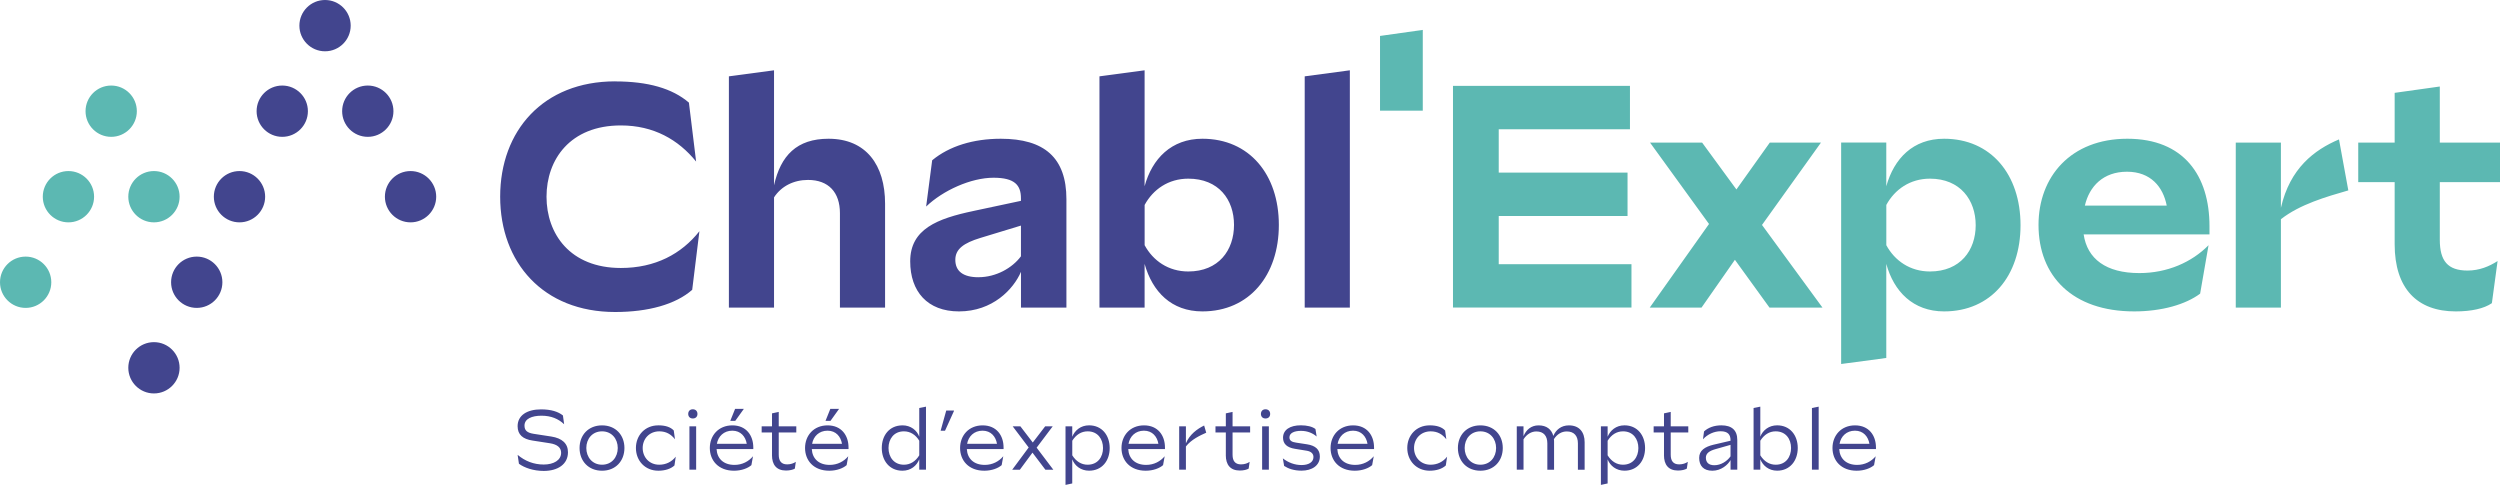
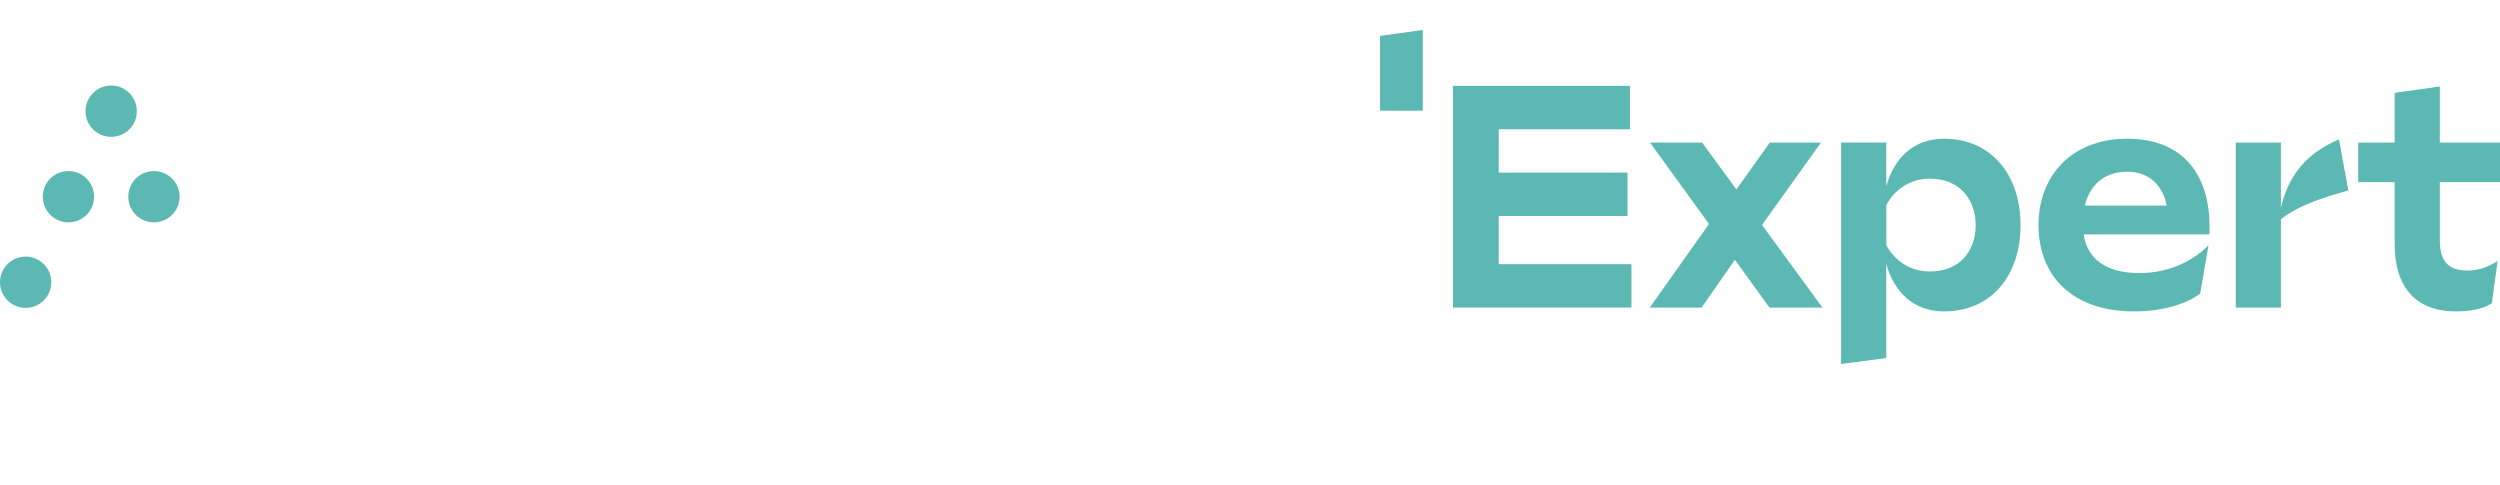
<svg xmlns="http://www.w3.org/2000/svg" id="Calque_1" viewBox="0 0 828.52 160.7">
  <defs>
    <style>.cls-1{fill:#5cb8b2;}.cls-2{fill:#42458e;}</style>
  </defs>
  <path class="cls-1" d="M457.35,36.69V11.91l14.17-2v26.77h-14.17ZM481.53,101.95V28.45h58.65v14.38h-43.49v14.38h42.69v14.38h-42.69v15.96h43.99v14.38h-59.15ZM546.73,101.95l19.65-27.72-19.55-26.98h17.26l11.37,15.54,11.07-15.54h16.96l-19.55,27.3,20.05,27.4h-17.56l-11.47-15.85-11.07,15.85h-17.16ZM610.17,120.64V47.24h14.96v14.49c2.59-9.24,8.88-15.75,19.15-15.75,15.56,0,25.34,11.86,25.34,28.66s-9.78,28.56-25.34,28.56c-10.27,0-16.66-6.61-19.15-15.75v31.18l-14.96,2ZM625.14,81.26c2.79,5.15,7.88,8.71,14.46,8.71,10.07,0,15.16-7.03,15.16-15.33s-5.09-15.43-15.16-15.43c-6.58,0-11.67,3.57-14.46,8.71v13.33ZM732.23,77.69h-41.69c1.2,8.08,7.38,12.81,18.45,12.81,9.28,0,17.36-3.57,22.94-9.24l-2.79,16.06c-4.79,3.57-12.67,5.88-21.84,5.88-20.55,0-31.72-11.76-31.72-28.66,0-15.96,10.67-28.56,29.43-28.56s27.23,12.28,27.23,28.98v2.73ZM690.94,68.14h27.13c-1.2-6.19-5.29-11.23-13.17-11.23s-12.47,4.83-13.96,11.23ZM740.95,101.95v-54.7h14.96v21.63c2.99-13.12,11.07-19.21,19.25-22.68l3.09,16.9c-7.28,2.1-16.06,4.62-22.34,9.55v29.29h-14.96ZM793.61,80.95v-20.58h-12.07v-13.12h12.07v-16.48l14.96-2.1v18.58h19.95v13.12h-19.95v19.11c0,6.93,2.59,10.18,9.18,10.18,3.99,0,7.18-1.37,9.97-3.15l-1.89,13.96c-2.59,1.79-6.78,2.73-11.97,2.73-12.77,0-20.25-7.56-20.25-22.26ZM8.5,85.04c-4.7,0-8.5,3.81-8.5,8.5s3.81,8.5,8.5,8.5,8.5-3.81,8.5-8.5-3.81-8.5-8.5-8.5ZM22.68,56.69c-4.7,0-8.5,3.81-8.5,8.5s3.81,8.5,8.5,8.5,8.5-3.81,8.5-8.5-3.81-8.5-8.5-8.5ZM36.85,28.35c-4.7,0-8.5,3.81-8.5,8.5s3.81,8.5,8.5,8.5,8.5-3.81,8.5-8.5-3.81-8.5-8.5-8.5ZM51.02,56.69c-4.7,0-8.5,3.81-8.5,8.5s3.81,8.5,8.5,8.5,8.5-3.81,8.5-8.5-3.81-8.5-8.5-8.5Z" />
-   <path class="cls-2" d="M203.87,26.98c10.87,0,18.95,2.31,24.44,7.03l2.39,19.53c-5.88-7.24-14.06-11.97-24.94-11.97-16.86,0-24.64,11.34-24.64,23.62s7.78,23.62,24.64,23.62c11.37,0,20.05-4.62,26.03-12.18l-2.39,19.42c-5.49,4.83-14.56,7.35-25.54,7.35-23.84,0-38.1-16.38-38.1-38.22s14.26-38.22,38.1-38.22ZM241.56,101.95V25.3l14.96-2v38.11c2.19-9.87,7.58-15.43,18.05-15.43,12.47,0,18.75,8.71,18.75,21.52v34.44h-14.96v-31.29c0-6.93-3.79-11.02-10.57-11.02-4.79,0-8.88,2.1-11.27,5.78v36.54h-14.96ZM322.59,69.92l15.76-3.36v-.84c0-4.3-2-6.82-9.08-6.82-7.48,0-16.76,4.2-22.34,9.55l2-15.33c5.69-4.72,13.67-7.14,22.74-7.14,14.46,0,21.75,6.3,21.75,20.05v35.91h-15.06v-11.86c-2.49,5.77-9.38,13.12-20.55,13.12-10.47,0-16.16-6.61-16.16-16.59,0-10.71,8.98-14.17,20.95-16.69ZM324.29,91.87c5.79,0,11.17-3.04,14.06-6.93v-10.18l-13.47,4.1c-5.49,1.68-8.28,3.67-8.28,7.24,0,3.78,2.59,5.78,7.68,5.78ZM364.37,101.95V25.3l14.96-2v38.43c2.49-9.13,8.88-15.75,19.15-15.75,15.56,0,25.34,11.86,25.34,28.56s-9.78,28.66-25.34,28.66c-10.27,0-16.56-6.51-19.15-15.75v14.49h-14.96ZM379.34,81.26c2.79,5.15,7.88,8.71,14.46,8.71,10.07,0,15.16-7.03,15.16-15.43s-5.09-15.33-15.16-15.33c-6.58,0-11.67,3.57-14.46,8.71v13.33ZM432.39,101.95V25.3l14.96-2v78.64h-14.96ZM51.02,113.39c-4.7,0-8.5,3.81-8.5,8.5s3.81,8.5,8.5,8.5,8.5-3.81,8.5-8.5-3.81-8.5-8.5-8.5ZM65.2,85.04c-4.7,0-8.5,3.81-8.5,8.5s3.81,8.5,8.5,8.5,8.5-3.81,8.5-8.5-3.81-8.5-8.5-8.5ZM79.37,56.69c-4.7,0-8.5,3.81-8.5,8.5s3.81,8.5,8.5,8.5,8.5-3.81,8.5-8.5-3.81-8.5-8.5-8.5ZM93.54,28.35c-4.7,0-8.5,3.81-8.5,8.5s3.81,8.5,8.5,8.5,8.5-3.81,8.5-8.5-3.81-8.5-8.5-8.5ZM107.72,0c-4.7,0-8.5,3.81-8.5,8.5s3.81,8.5,8.5,8.5,8.5-3.81,8.5-8.5-3.81-8.5-8.5-8.5ZM121.89,28.35c-4.7,0-8.5,3.81-8.5,8.5s3.81,8.5,8.5,8.5,8.5-3.81,8.5-8.5-3.81-8.5-8.5-8.5ZM136.06,56.69c-4.7,0-8.5,3.81-8.5,8.5s3.81,8.5,8.5,8.5,8.5-3.81,8.5-8.5-3.81-8.5-8.5-8.5ZM171.57,150.76c2.42,2.04,5.32,3.19,8.62,3.19s5.77-1.43,5.77-3.89c0-1.71-1.25-2.77-3.7-3.16l-5.8-.9c-3.17-.48-4.92-1.93-4.92-4.76,0-3.58,3.11-5.57,7.79-5.57,3.3,0,5.66.76,7.23,2.02l.4,2.91c-1.89-1.79-4.31-2.83-7.5-2.83s-5.64,1.01-5.64,3.28c0,1.6.88,2.38,3.03,2.72l5.85.9c3.59.56,5.53,2.32,5.53,5.21,0,4-3.4,6.19-8.03,6.19-3.4,0-6.41-1.04-8.22-2.38l-.43-2.91ZM192.07,148.47c0-4.31,2.95-7.5,7.45-7.5s7.42,3.19,7.42,7.5-2.92,7.53-7.42,7.53-7.45-3.22-7.45-7.53ZM204.73,148.47c0-3.02-2-5.52-5.21-5.52s-5.21,2.49-5.21,5.52,2,5.54,5.21,5.54,5.21-2.49,5.21-5.54ZM218.16,140.96c2.45,0,4.12.62,5.13,1.71l.4,2.91c-1.28-1.65-2.92-2.63-5.19-2.63-3.3,0-5.51,2.49-5.51,5.52s2.15,5.54,5.48,5.54c2.18,0,4.1-.9,5.48-2.66l-.43,2.91c-1.17,1.09-3.06,1.74-5.35,1.74-4.36,0-7.42-3.28-7.42-7.53s3.06-7.5,7.39-7.5ZM228.08,137.18c0-.9.56-1.54,1.52-1.54s1.54.64,1.54,1.54-.58,1.51-1.54,1.51-1.52-.64-1.52-1.51ZM228.48,155.66v-14.36h2.23v14.36h-2.23ZM249.66,148.83h-12.18c.16,3.11,2.26,5.24,5.93,5.24,2.58,0,4.71-1.15,6.14-2.86l-.53,2.94c-1.14,1.01-3.25,1.85-5.75,1.85-5.19,0-8.03-3.39-8.03-7.53s2.87-7.5,7.47-7.5,6.94,3.33,6.94,7.34v.53ZM237.59,147.07h9.89c-.4-2.35-1.97-4.34-4.79-4.34s-4.68,1.9-5.11,4.34ZM246.52,135.5l-2.85,3.98h-1.65l1.6-3.98h2.9ZM255.85,150.85v-7.53h-3.43v-2.02h3.43v-4.31l2.23-.48v4.79h5.82v2.02h-5.82v7.39c0,2.04.85,3.19,2.79,3.19,1.2,0,2.15-.36,2.87-.84l-.32,2.24c-.58.36-1.68.64-2.93.64-3.17,0-4.65-1.93-4.65-5.1ZM281.22,148.83h-12.18c.16,3.11,2.26,5.24,5.93,5.24,2.58,0,4.71-1.15,6.14-2.86l-.53,2.94c-1.14,1.01-3.25,1.85-5.75,1.85-5.19,0-8.03-3.39-8.03-7.53s2.87-7.5,7.47-7.5,6.94,3.33,6.94,7.34v.53ZM269.15,147.07h9.89c-.4-2.35-1.97-4.34-4.79-4.34s-4.68,1.9-5.11,4.34ZM278.08,135.5l-2.85,3.98h-1.65l1.6-3.98h2.9ZM299.07,140.96c2.79,0,4.79,1.65,5.58,3.75v-9.49l2.23-.45v20.89h-2.23v-3.44c-.82,2.1-2.77,3.78-5.58,3.78-4.26,0-6.84-3.3-6.84-7.53s2.58-7.5,6.84-7.5ZM299.57,154.01c2.1,0,3.86-1.12,5.08-3.11v-4.84c-1.22-1.99-2.95-3.11-5.08-3.11-3.38,0-5.11,2.6-5.11,5.52s1.73,5.54,5.11,5.54ZM311.73,142.75l1.86-6.69h2.55v.17l-2.95,6.52h-1.46ZM332.6,148.83h-12.18c.16,3.11,2.26,5.24,5.93,5.24,2.58,0,4.71-1.15,6.14-2.86l-.53,2.94c-1.14,1.01-3.25,1.85-5.75,1.85-5.19,0-8.03-3.39-8.03-7.53s2.87-7.5,7.47-7.5,6.94,3.33,6.94,7.34v.53ZM320.52,147.07h9.89c-.4-2.35-1.97-4.34-4.79-4.34s-4.68,1.9-5.11,4.34ZM335.46,155.66l5.45-7.36-5.29-7h2.55l4.1,5.35,4.1-5.35h2.5l-5.32,7.06,5.53,7.31h-2.63l-4.28-5.66-4.18,5.66h-2.53ZM353.12,160.7v-19.4h2.23v3.44c.85-2.1,2.79-3.78,5.58-3.78,4.25,0,6.83,3.28,6.83,7.53s-2.58,7.5-6.83,7.5c-2.77,0-4.76-1.65-5.58-3.75v7.98l-2.23.48ZM355.36,150.9c1.25,1.99,2.98,3.11,5.08,3.11,3.4,0,5.11-2.6,5.11-5.52s-1.7-5.54-5.08-5.54c-2.13,0-3.86,1.12-5.11,3.11v4.84ZM386.09,148.83h-12.18c.16,3.11,2.26,5.24,5.93,5.24,2.58,0,4.71-1.15,6.14-2.86l-.53,2.94c-1.14,1.01-3.25,1.85-5.75,1.85-5.19,0-8.03-3.39-8.03-7.53s2.87-7.5,7.47-7.5,6.94,3.33,6.94,7.34v.53ZM374.01,147.07h9.89c-.4-2.35-1.97-4.34-4.79-4.34s-4.68,1.9-5.11,4.34ZM390.79,155.66v-14.36h2.23v5.63c1.22-2.97,3.8-4.82,6.04-5.91l.69,2.38c-2.07.92-4.95,2.27-6.73,4.56v7.7h-2.23ZM406.25,150.85v-7.53h-3.43v-2.02h3.43v-4.31l2.23-.48v4.79h5.82v2.02h-5.82v7.39c0,2.04.85,3.19,2.79,3.19,1.2,0,2.15-.36,2.87-.84l-.32,2.24c-.58.36-1.68.64-2.93.64-3.17,0-4.65-1.93-4.65-5.1ZM417.88,137.18c0-.9.56-1.54,1.52-1.54s1.54.64,1.54,1.54-.58,1.51-1.54,1.51-1.52-.64-1.52-1.51ZM418.28,155.66v-14.36h2.23v14.36h-2.23ZM425.15,151.91c1.78,1.4,3.94,2.21,6.2,2.21s3.94-.9,3.94-2.66c0-1.12-.8-1.88-2.31-2.1l-3.83-.62c-2.58-.42-3.94-1.6-3.94-3.67,0-2.63,2.31-4.12,5.9-4.12,2.02,0,3.8.42,4.84,1.23l.4,2.49c-1.2-1.04-2.93-1.88-5.19-1.88s-3.83.73-3.83,2.16c0,1.06.75,1.54,2.21,1.74l3.64.56c2.77.42,4.23,1.74,4.23,4.03,0,3.02-2.63,4.7-6.09,4.7-2.5,0-4.39-.67-5.75-1.57l-.43-2.52ZM455.38,148.83h-12.18c.16,3.11,2.26,5.24,5.93,5.24,2.58,0,4.71-1.15,6.14-2.86l-.53,2.94c-1.14,1.01-3.25,1.85-5.75,1.85-5.19,0-8.03-3.39-8.03-7.53s2.87-7.5,7.47-7.5,6.94,3.33,6.94,7.34v.53ZM443.31,147.07h9.89c-.4-2.35-1.97-4.34-4.79-4.34s-4.68,1.9-5.11,4.34ZM473.79,140.96c2.45,0,4.12.62,5.13,1.71l.4,2.91c-1.28-1.65-2.92-2.63-5.19-2.63-3.3,0-5.51,2.49-5.51,5.52s2.15,5.54,5.48,5.54c2.18,0,4.1-.9,5.48-2.66l-.43,2.91c-1.17,1.09-3.06,1.74-5.35,1.74-4.36,0-7.42-3.28-7.42-7.53s3.06-7.5,7.39-7.5ZM483.16,148.47c0-4.31,2.95-7.5,7.45-7.5s7.42,3.19,7.42,7.5-2.93,7.53-7.42,7.53-7.45-3.22-7.45-7.53ZM495.82,148.47c0-3.02-2-5.52-5.21-5.52s-5.21,2.49-5.21,5.52,2,5.54,5.21,5.54,5.21-2.49,5.21-5.54ZM502.67,155.66v-14.36h2.23v3.25c.88-2.1,2.53-3.58,5-3.58,2.69,0,4.28,1.34,4.89,3.5.82-1.99,2.58-3.5,5.16-3.5,3.48,0,5.21,2.27,5.21,5.57v9.13h-2.23v-8.74c0-2.46-1.25-3.95-3.7-3.95-1.65,0-3.17.87-4.25,2.55.05.34.05.67.05,1.01v9.13h-2.23v-8.74c0-2.46-1.22-3.95-3.64-3.95-1.62,0-3.17.9-4.25,2.6v10.08h-2.23ZM530.55,160.7v-19.4h2.23v3.44c.85-2.1,2.79-3.78,5.58-3.78,4.25,0,6.83,3.28,6.83,7.53s-2.58,7.5-6.83,7.5c-2.77,0-4.76-1.65-5.58-3.75v7.98l-2.23.48ZM532.78,150.9c1.25,1.99,2.98,3.11,5.08,3.11,3.4,0,5.11-2.6,5.11-5.52s-1.7-5.54-5.08-5.54c-2.13,0-3.86,1.12-5.11,3.11v4.84ZM551.46,150.85v-7.53h-3.43v-2.02h3.43v-4.31l2.23-.48v4.79h5.82v2.02h-5.82v7.39c0,2.04.85,3.19,2.79,3.19,1.2,0,2.15-.36,2.87-.84l-.32,2.24c-.58.36-1.68.64-2.93.64-3.17,0-4.65-1.93-4.65-5.1ZM568,147.35l5.51-1.29v-.17c0-1.82-.83-2.97-3.3-2.97-2.1,0-4.31.98-5.83,2.66l.35-2.6c1.38-1.29,3.38-2.02,5.75-2.02,3.43,0,5.27,1.6,5.27,4.84v9.86h-2.23v-3.19c-.88,1.57-3.11,3.53-6.04,3.53s-4.36-1.65-4.36-4.26c0-2.41,1.81-3.67,4.89-4.4ZM568.16,154.18c2.18,0,4.2-1.32,5.35-2.94v-3.81l-5.03,1.43c-1.99.56-3.14,1.4-3.14,2.8,0,1.57.9,2.52,2.82,2.52ZM581.15,155.66v-20.44l2.23-.45v9.94c.82-2.1,2.82-3.75,5.58-3.75,4.25,0,6.83,3.28,6.83,7.5s-2.58,7.53-6.83,7.53c-2.79,0-4.73-1.68-5.58-3.78v3.44h-2.23ZM583.38,150.9c1.25,1.99,2.98,3.11,5.11,3.11,3.38,0,5.08-2.6,5.08-5.54s-1.7-5.52-5.11-5.52c-2.1,0-3.83,1.12-5.08,3.11v4.84ZM600.49,155.66v-20.44l2.23-.45v20.89h-2.23ZM621.72,148.83h-12.18c.16,3.11,2.26,5.24,5.93,5.24,2.58,0,4.71-1.15,6.14-2.86l-.53,2.94c-1.14,1.01-3.25,1.85-5.75,1.85-5.19,0-8.03-3.39-8.03-7.53s2.87-7.5,7.47-7.5,6.94,3.33,6.94,7.34v.53ZM609.65,147.07h9.89c-.4-2.35-1.97-4.34-4.79-4.34s-4.68,1.9-5.11,4.34Z" />
</svg>